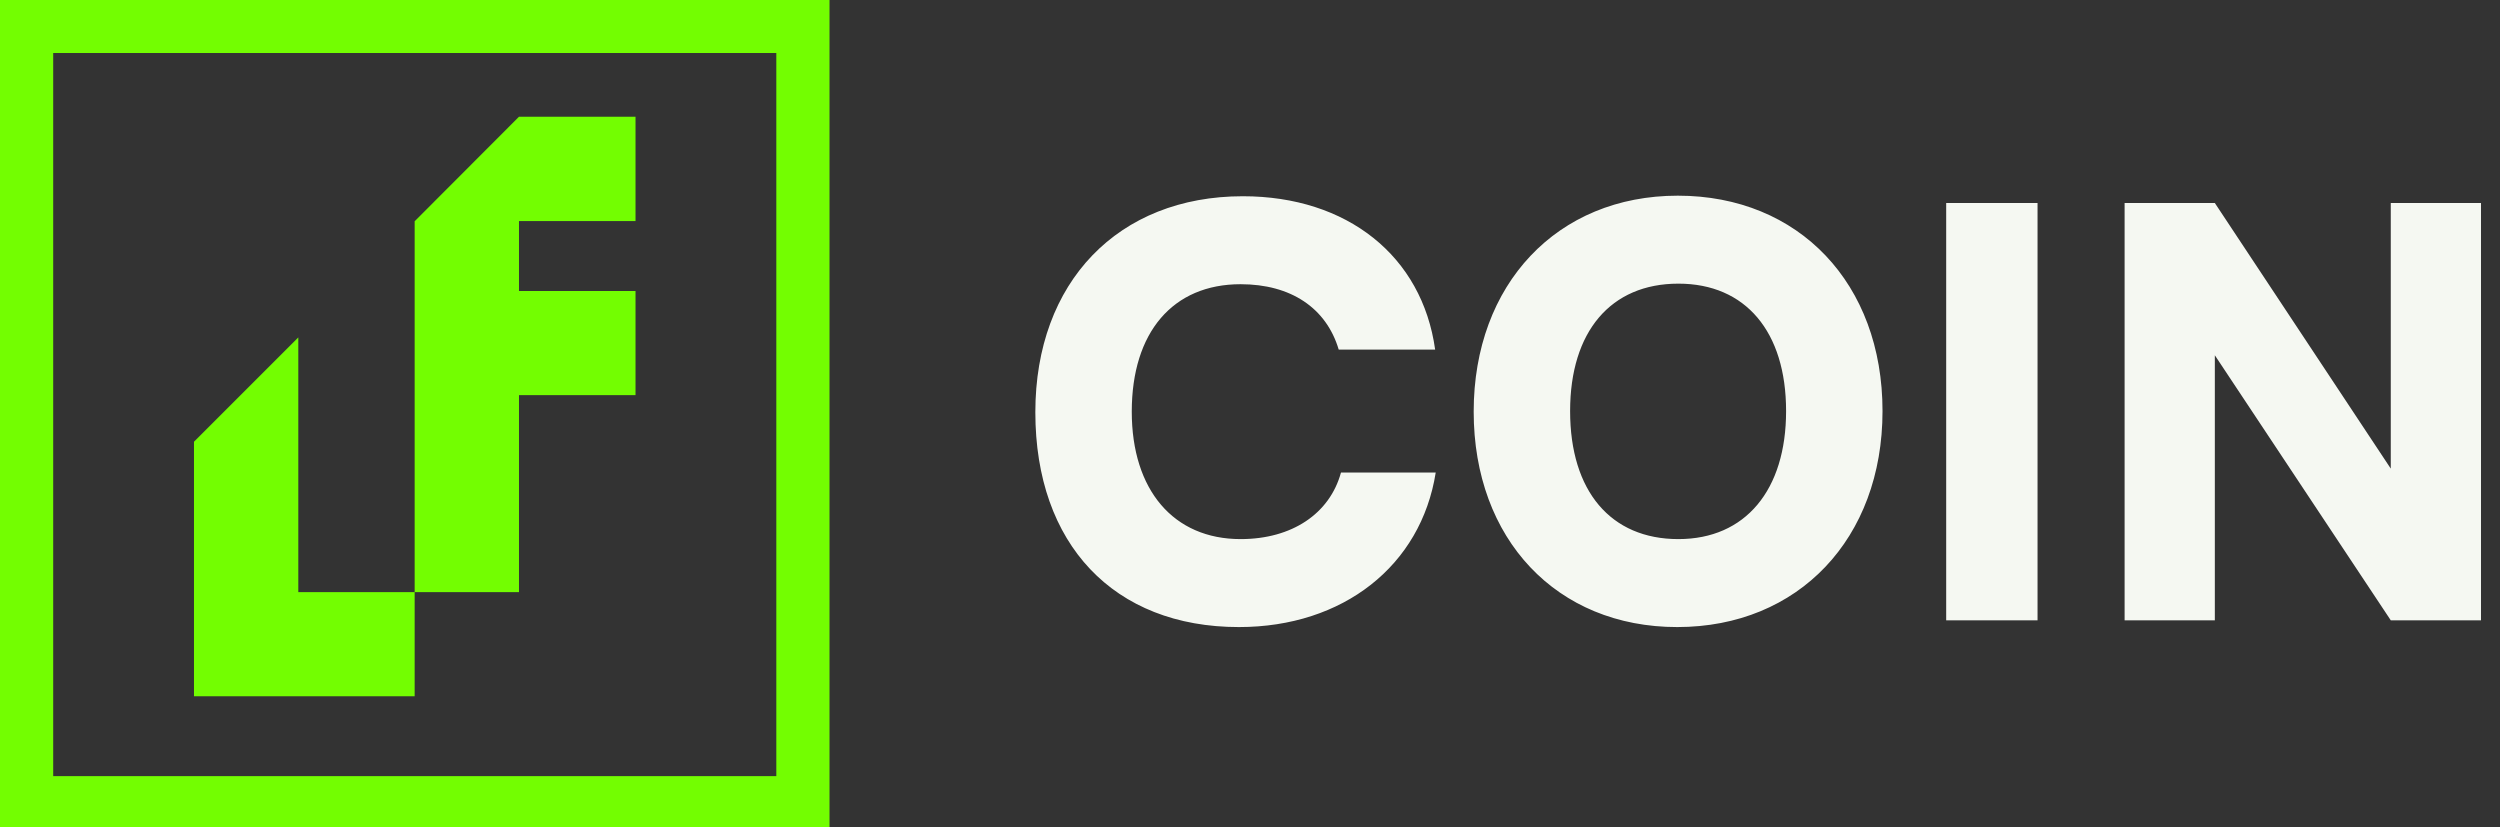
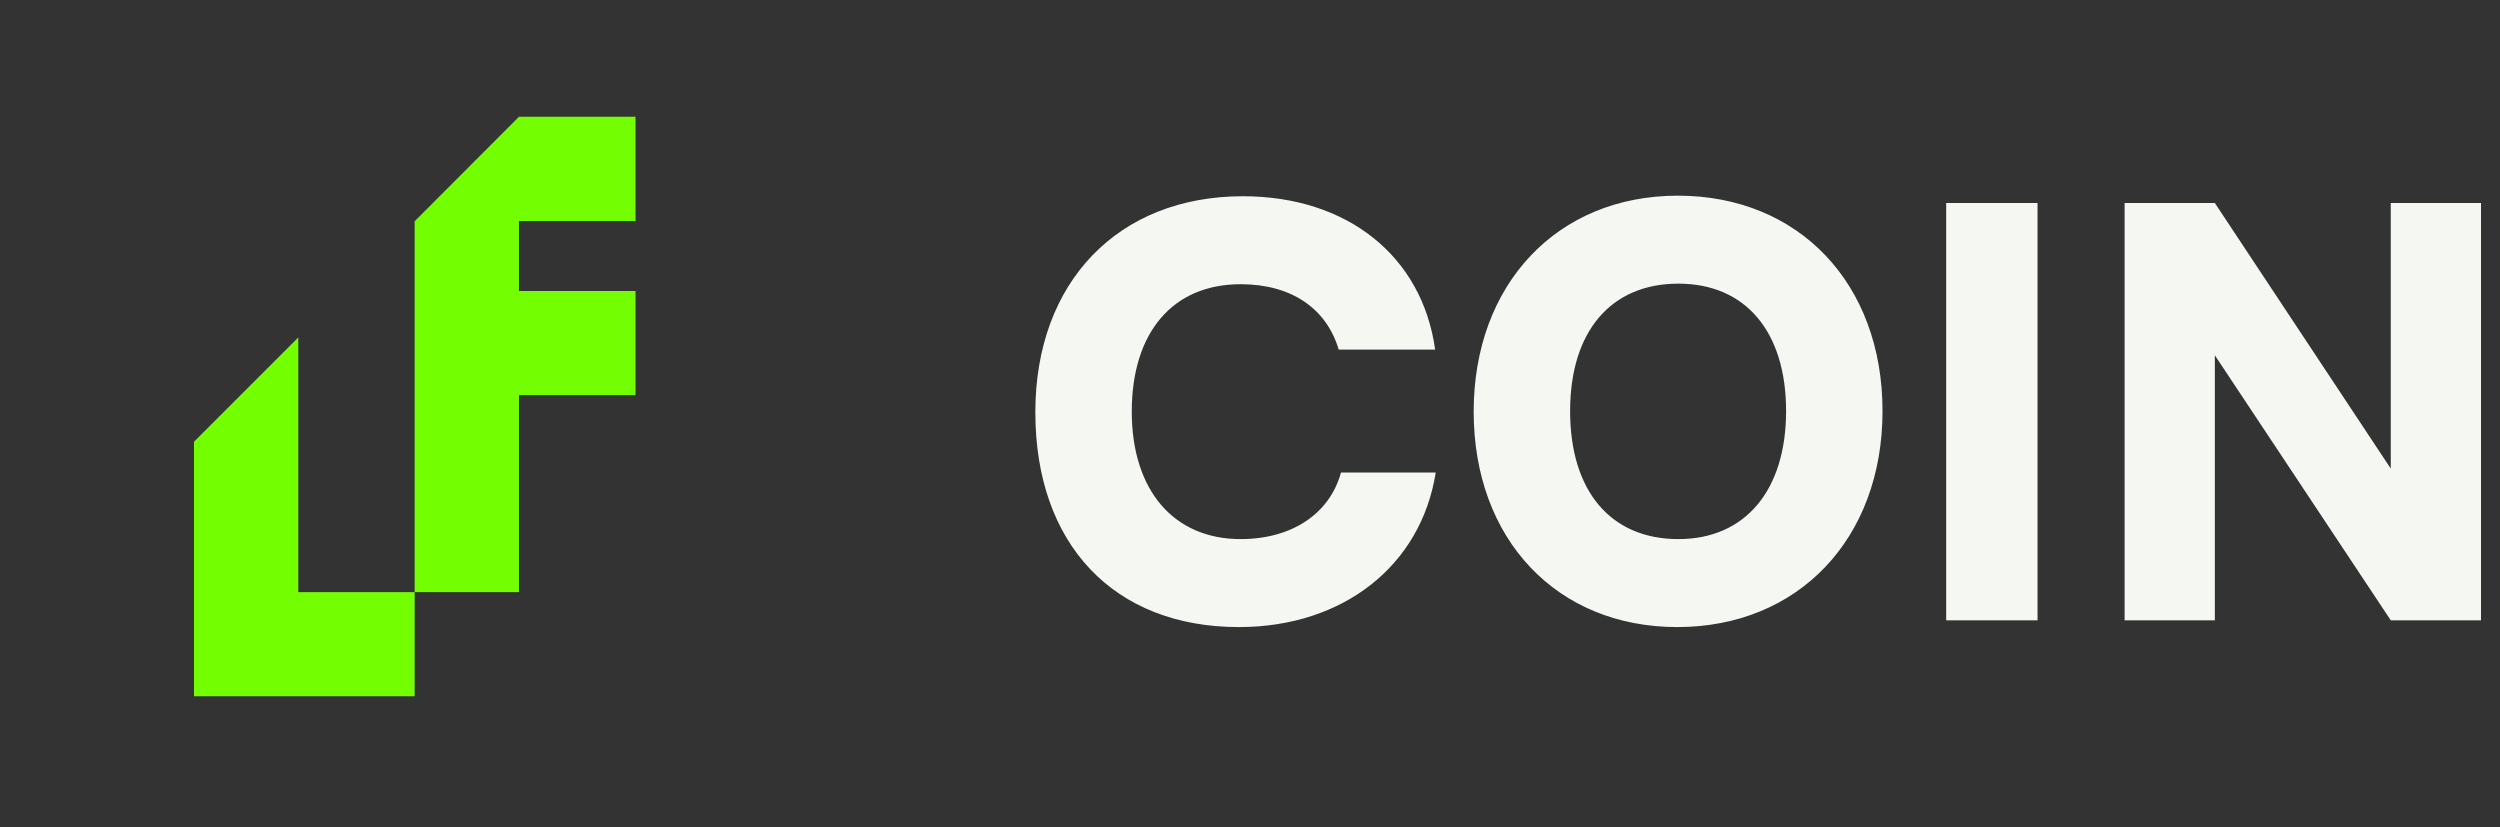
<svg xmlns="http://www.w3.org/2000/svg" width="133" height="44" viewBox="0 0 133 44" fill="none">
  <rect x="0" y="0" width="133" height="44" fill="#333333" stroke="none" />
  <g clip-path="url(#clip0_36_71)">
    <path d="M27.61 11.76V15.48H33.81V21.02H27.61V31.5H22.06V11.76H22.07L27.61 6.21H33.81V11.76H27.61ZM22.06 31.5V37.04H10.32V23.5L15.87 17.95V31.5H22.06Z" fill="#73FE01" />
-     <path d="M44.13 44.13H0V0H44.13V44.13ZM2.83 41.29H41.3V2.82H2.83V41.29Z" fill="#73FE01" />
    <path d="M65.91 33.36C59.25 33.36 55.08 28.95 55.08 21.93C55.08 15 59.49 10.44 66.12 10.44C71.67 10.44 75.66 13.62 76.35 18.6H71.22C70.56 16.38 68.67 15.12 66 15.12C62.4 15.12 60.21 17.67 60.21 21.9C60.21 26.07 62.43 28.68 66 28.68C68.73 28.68 70.74 27.33 71.34 25.14H76.38C75.6 30.09 71.46 33.36 65.91 33.36ZM100.15 21.87C100.15 28.65 95.68 33.36 89.23 33.36C82.81 33.36 78.4 28.68 78.4 21.9C78.4 15.12 82.84 10.41 89.26 10.41C95.71 10.41 100.15 15.09 100.15 21.87ZM95.02 21.87C95.02 17.64 92.86 15.09 89.29 15.09C85.69 15.09 83.53 17.64 83.53 21.87C83.53 26.13 85.69 28.68 89.29 28.68C92.86 28.68 95.02 26.07 95.02 21.87ZM108.397 10.8V33H103.537V10.8H108.397ZM117.829 33H113.029V10.8H117.829L127.189 24.93V10.8H131.989V33H127.189L117.829 18.9V33ZM135.148 17.25C135.148 13.23 138.538 10.38 143.308 10.38C148.078 10.38 151.078 13.02 151.078 17.22H146.248C146.248 15.66 145.078 14.7 143.248 14.7C141.268 14.7 140.008 15.6 140.008 17.07C140.008 18.42 140.698 19.08 142.258 19.41L145.588 20.1C149.548 20.91 151.438 22.8 151.438 26.31C151.438 30.6 148.078 33.39 142.978 33.39C138.028 33.39 134.818 30.72 134.818 26.55H139.648C139.648 28.17 140.848 29.07 143.008 29.07C145.198 29.07 146.578 28.2 146.578 26.79C146.578 25.56 146.008 24.93 144.538 24.63L141.148 23.94C137.188 23.13 135.148 20.88 135.148 17.25Z" fill="#F5F8F2" />
  </g>
  <defs>
    <clipPath id="clip0_36_71">
      <rect width="133" height="44" fill="white" />
    </clipPath>
  </defs>
</svg>